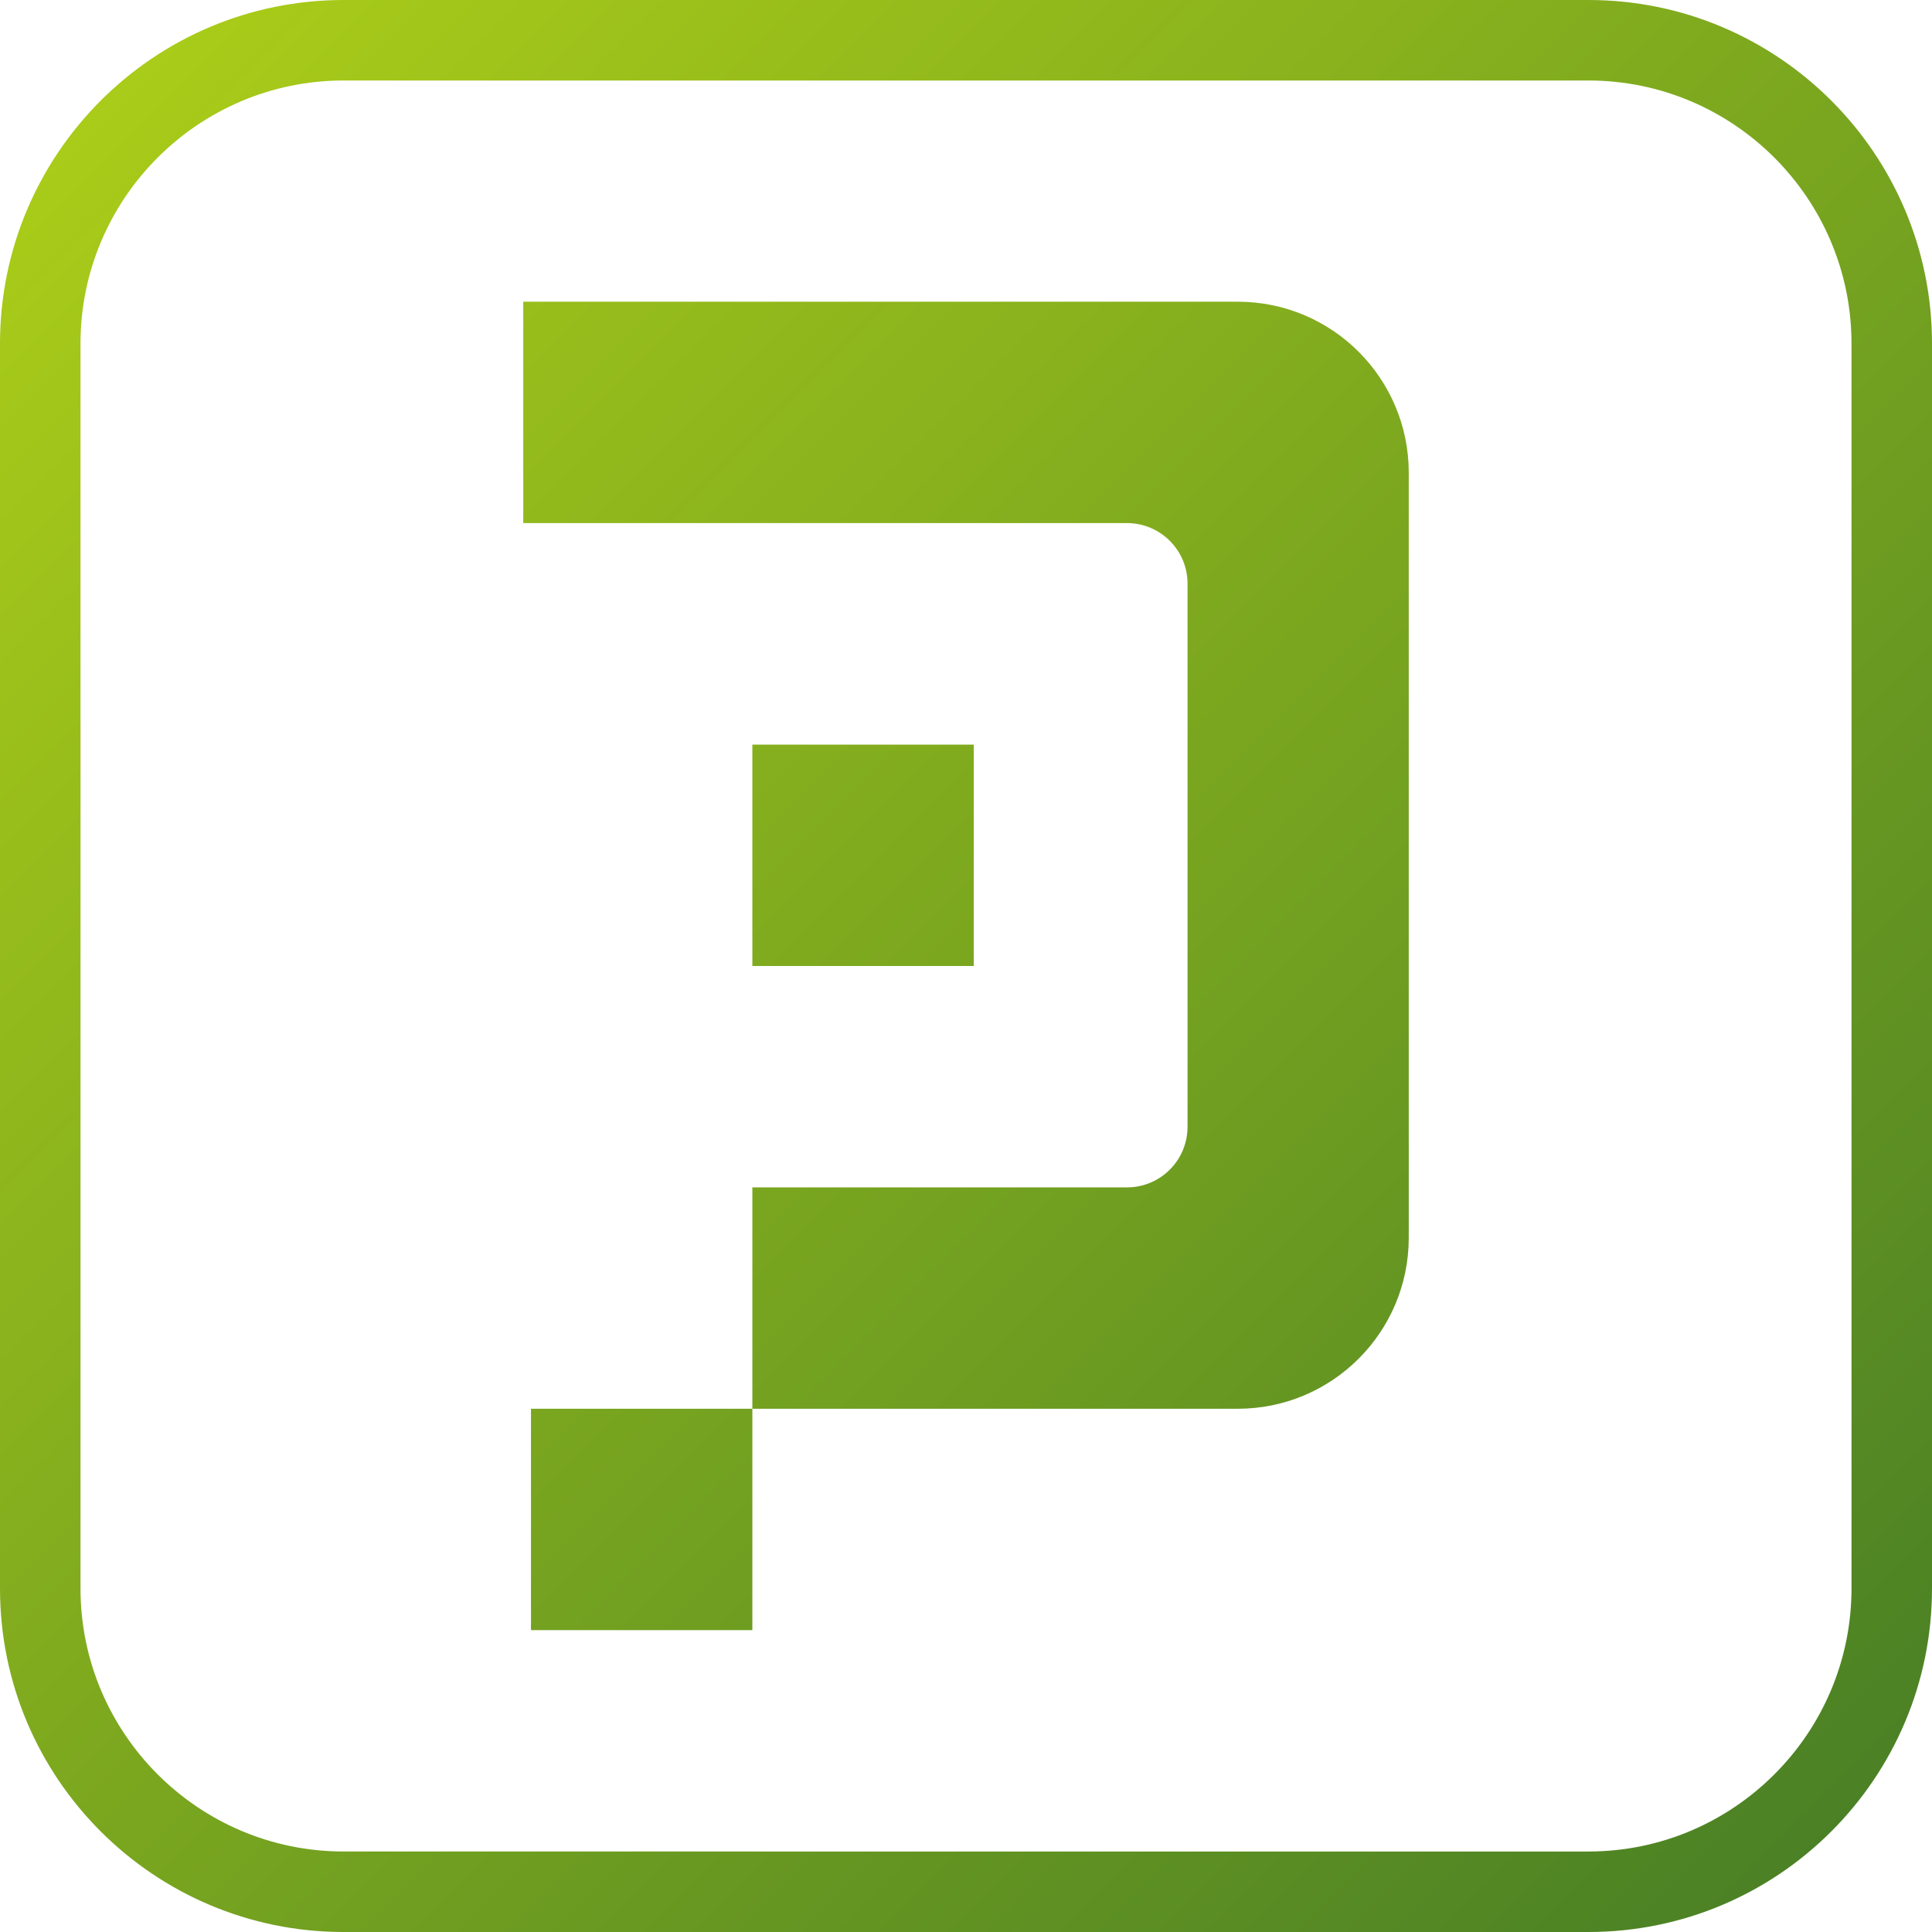
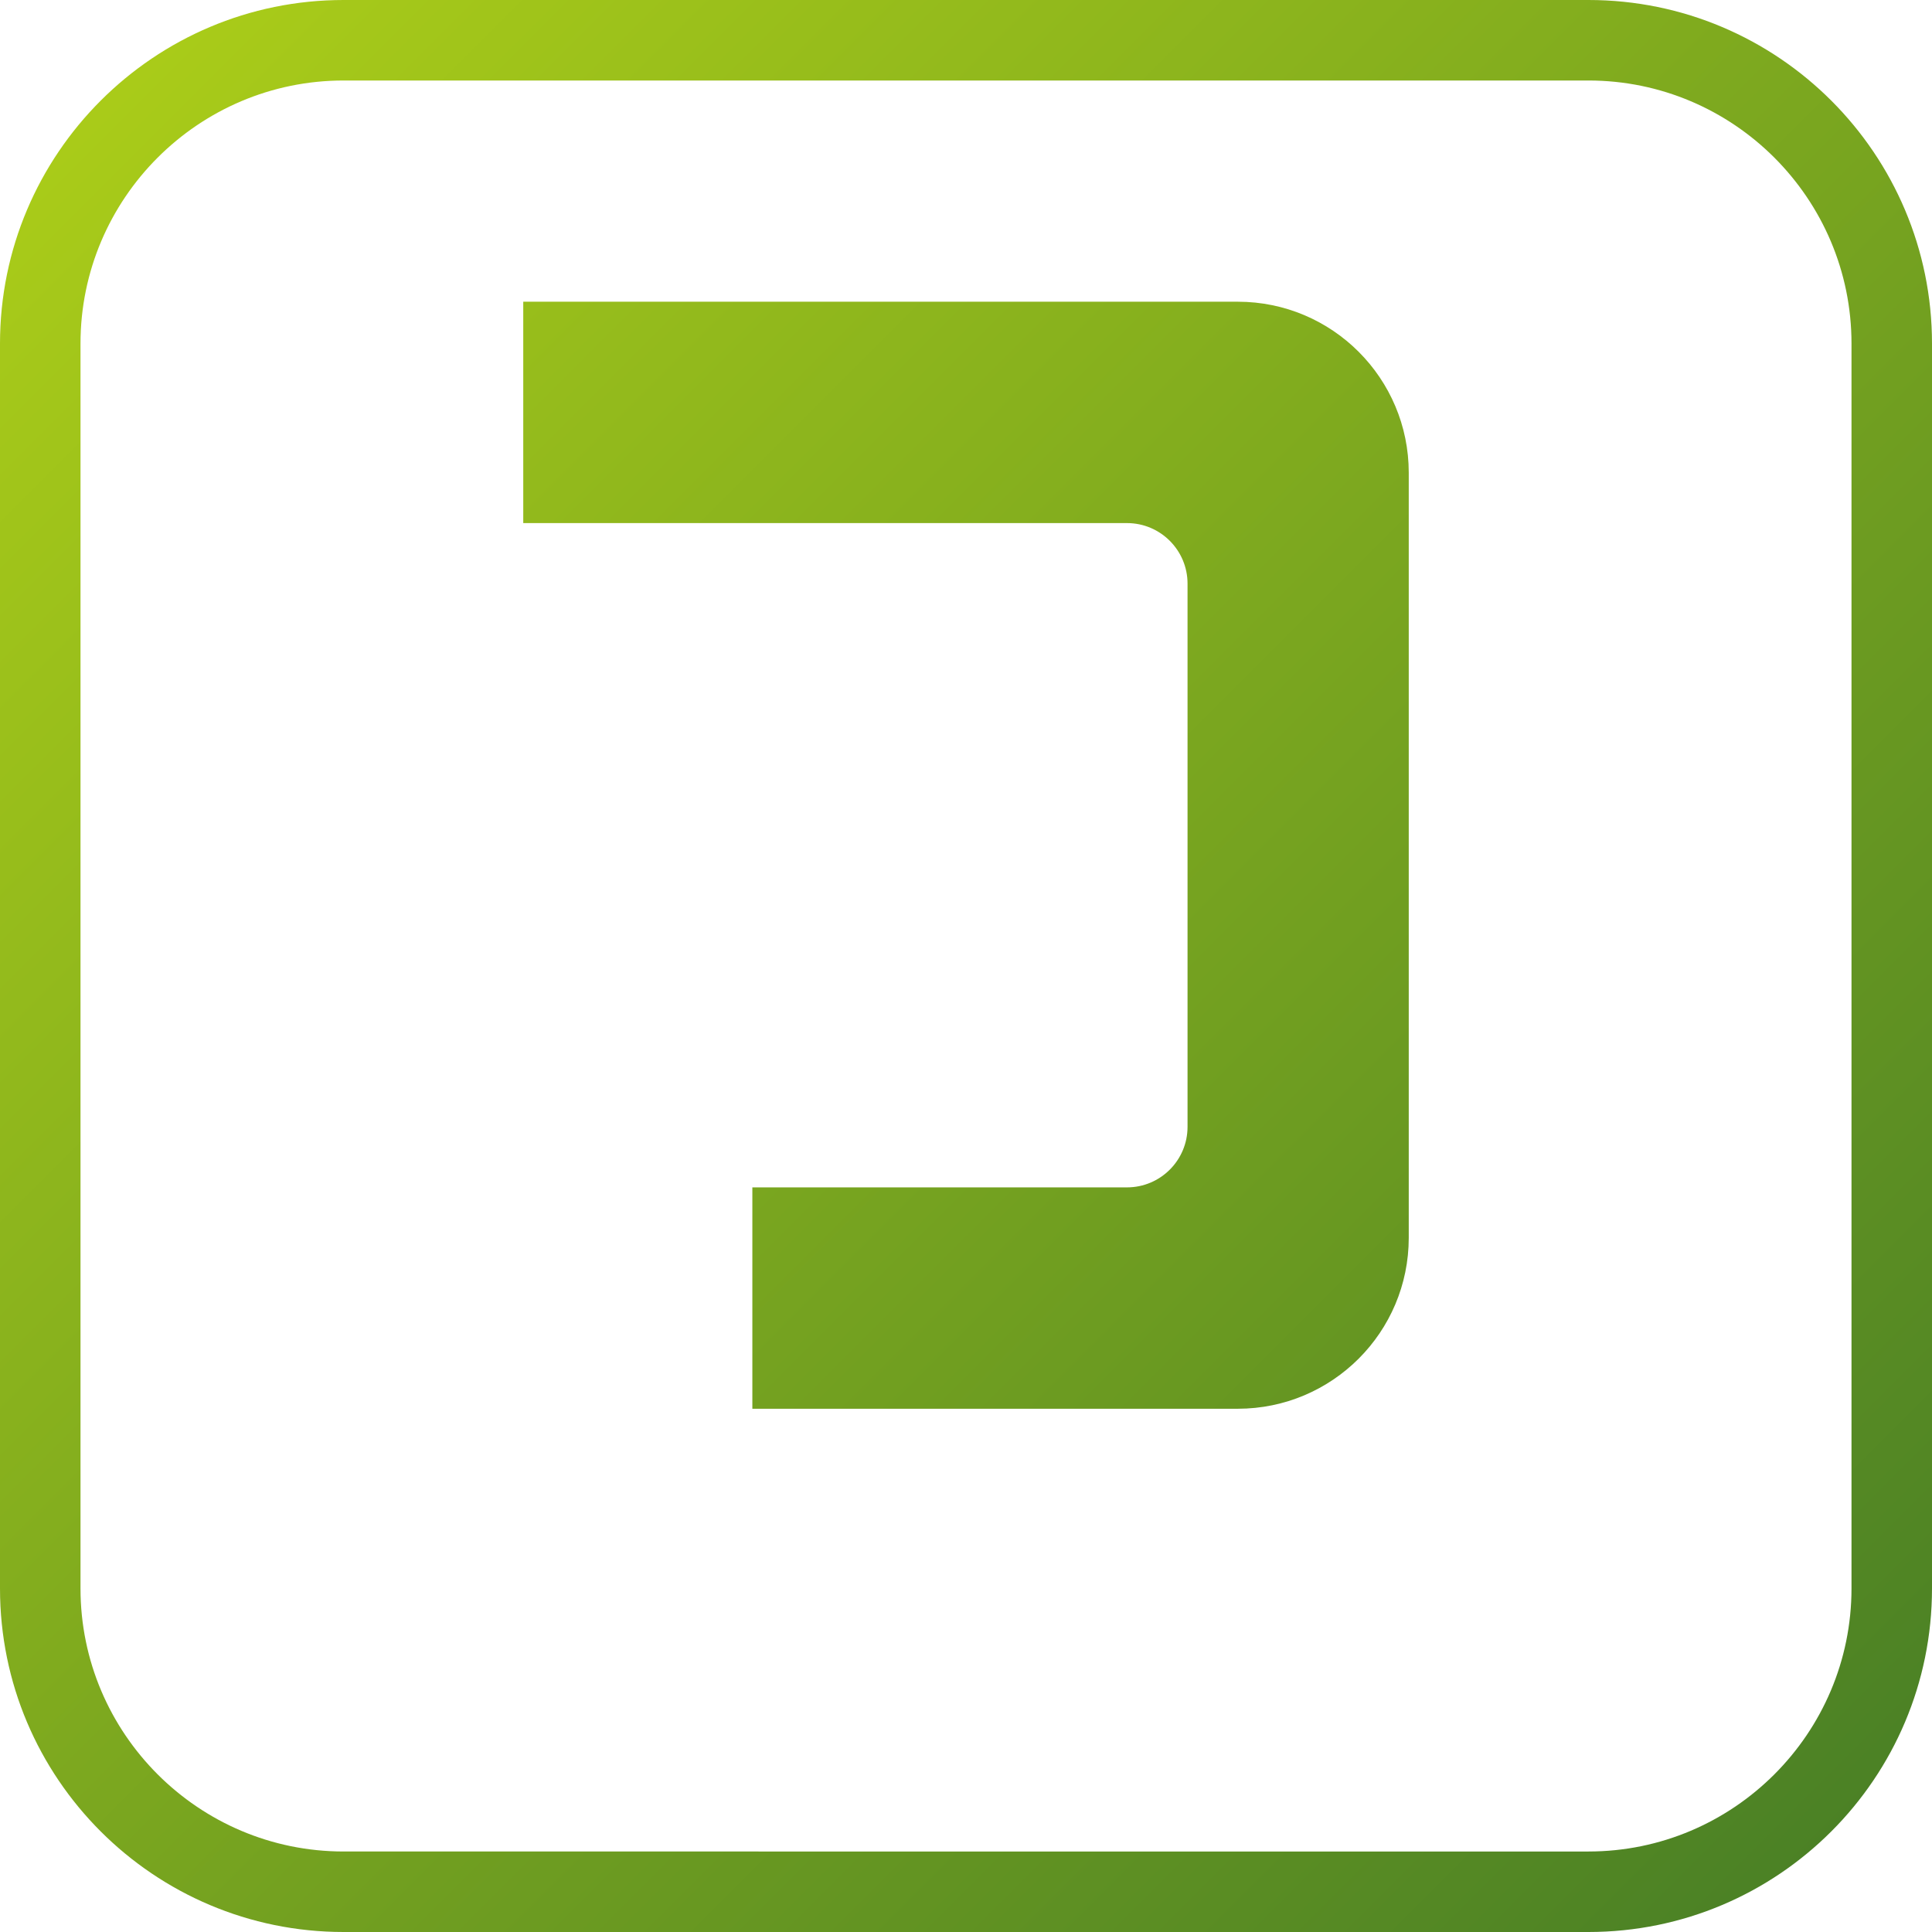
<svg xmlns="http://www.w3.org/2000/svg" xmlns:xlink="http://www.w3.org/1999/xlink" id="_Слой_1" data-name="Слой 1" viewBox="0 0 120 120">
  <defs>
    <style>
      .cls-1 {
        fill: url(#_Безымянный_градиент_19-3);
      }

      .cls-2 {
        fill: url(#_Безымянный_градиент_19-4);
      }

      .cls-3 {
        fill: url(#_Безымянный_градиент_19);
      }

      .cls-4 {
        fill: url(#_Безымянный_градиент_19-2);
      }
    </style>
    <linearGradient id="_Безымянный_градиент_19" data-name="Безымянный градиент 19" x1="10.77" y1="-.11" x2="119.51" y2="108.63" gradientUnits="userSpaceOnUse">
      <stop offset="0" stop-color="#aacc19" />
      <stop offset="1" stop-color="#4b8125" />
    </linearGradient>
    <linearGradient id="_Безымянный_градиент_19-2" data-name="Безымянный градиент 19" x1="5.57" y1="5.09" x2="114.3" y2="113.83" xlink:href="#_Безымянный_градиент_19" />
    <linearGradient id="_Безымянный_градиент_19-3" data-name="Безымянный градиент 19" x1="-21.93" y1="32.59" x2="86.81" y2="141.33" xlink:href="#_Безымянный_градиент_19" />
    <linearGradient id="_Безымянный_градиент_19-4" data-name="Безымянный градиент 19" x1="5.33" y1="5.33" x2="114.07" y2="114.07" xlink:href="#_Безымянный_градиент_19" />
  </defs>
  <g>
    <path class="cls-3" d="M87.5,29.37v47.51c0,5.87-4.76,10.62-10.62,10.62h-30.15v-13.75h23.27c2.07,0,3.76-1.68,3.76-3.76V36.25c0-2.07-1.68-3.76-3.76-3.76H32.5v-13.75h44.38c5.87,0,10.62,4.76,10.62,10.62Z" />
-     <rect class="cls-4" x="46.73" y="46.25" width="13.75" height="13.75" />
-     <rect class="cls-1" x="32.98" y="87.5" width="13.75" height="13.75" />
  </g>
  <path class="cls-2" d="M98.66,0H21.34C9.56,0,0,9.56,0,21.34V98.66c0,11.79,9.56,21.34,21.34,21.34H98.66c11.79,0,21.34-9.56,21.34-21.34V21.34C120,9.56,110.44,0,98.66,0Zm16.34,98.66c0,9.01-7.33,16.34-16.34,16.34H21.34c-9.01,0-16.34-7.33-16.34-16.34V21.34C5,12.33,12.33,5,21.34,5H98.66c9.01,0,16.34,7.33,16.34,16.34V98.66Z" />
</svg>